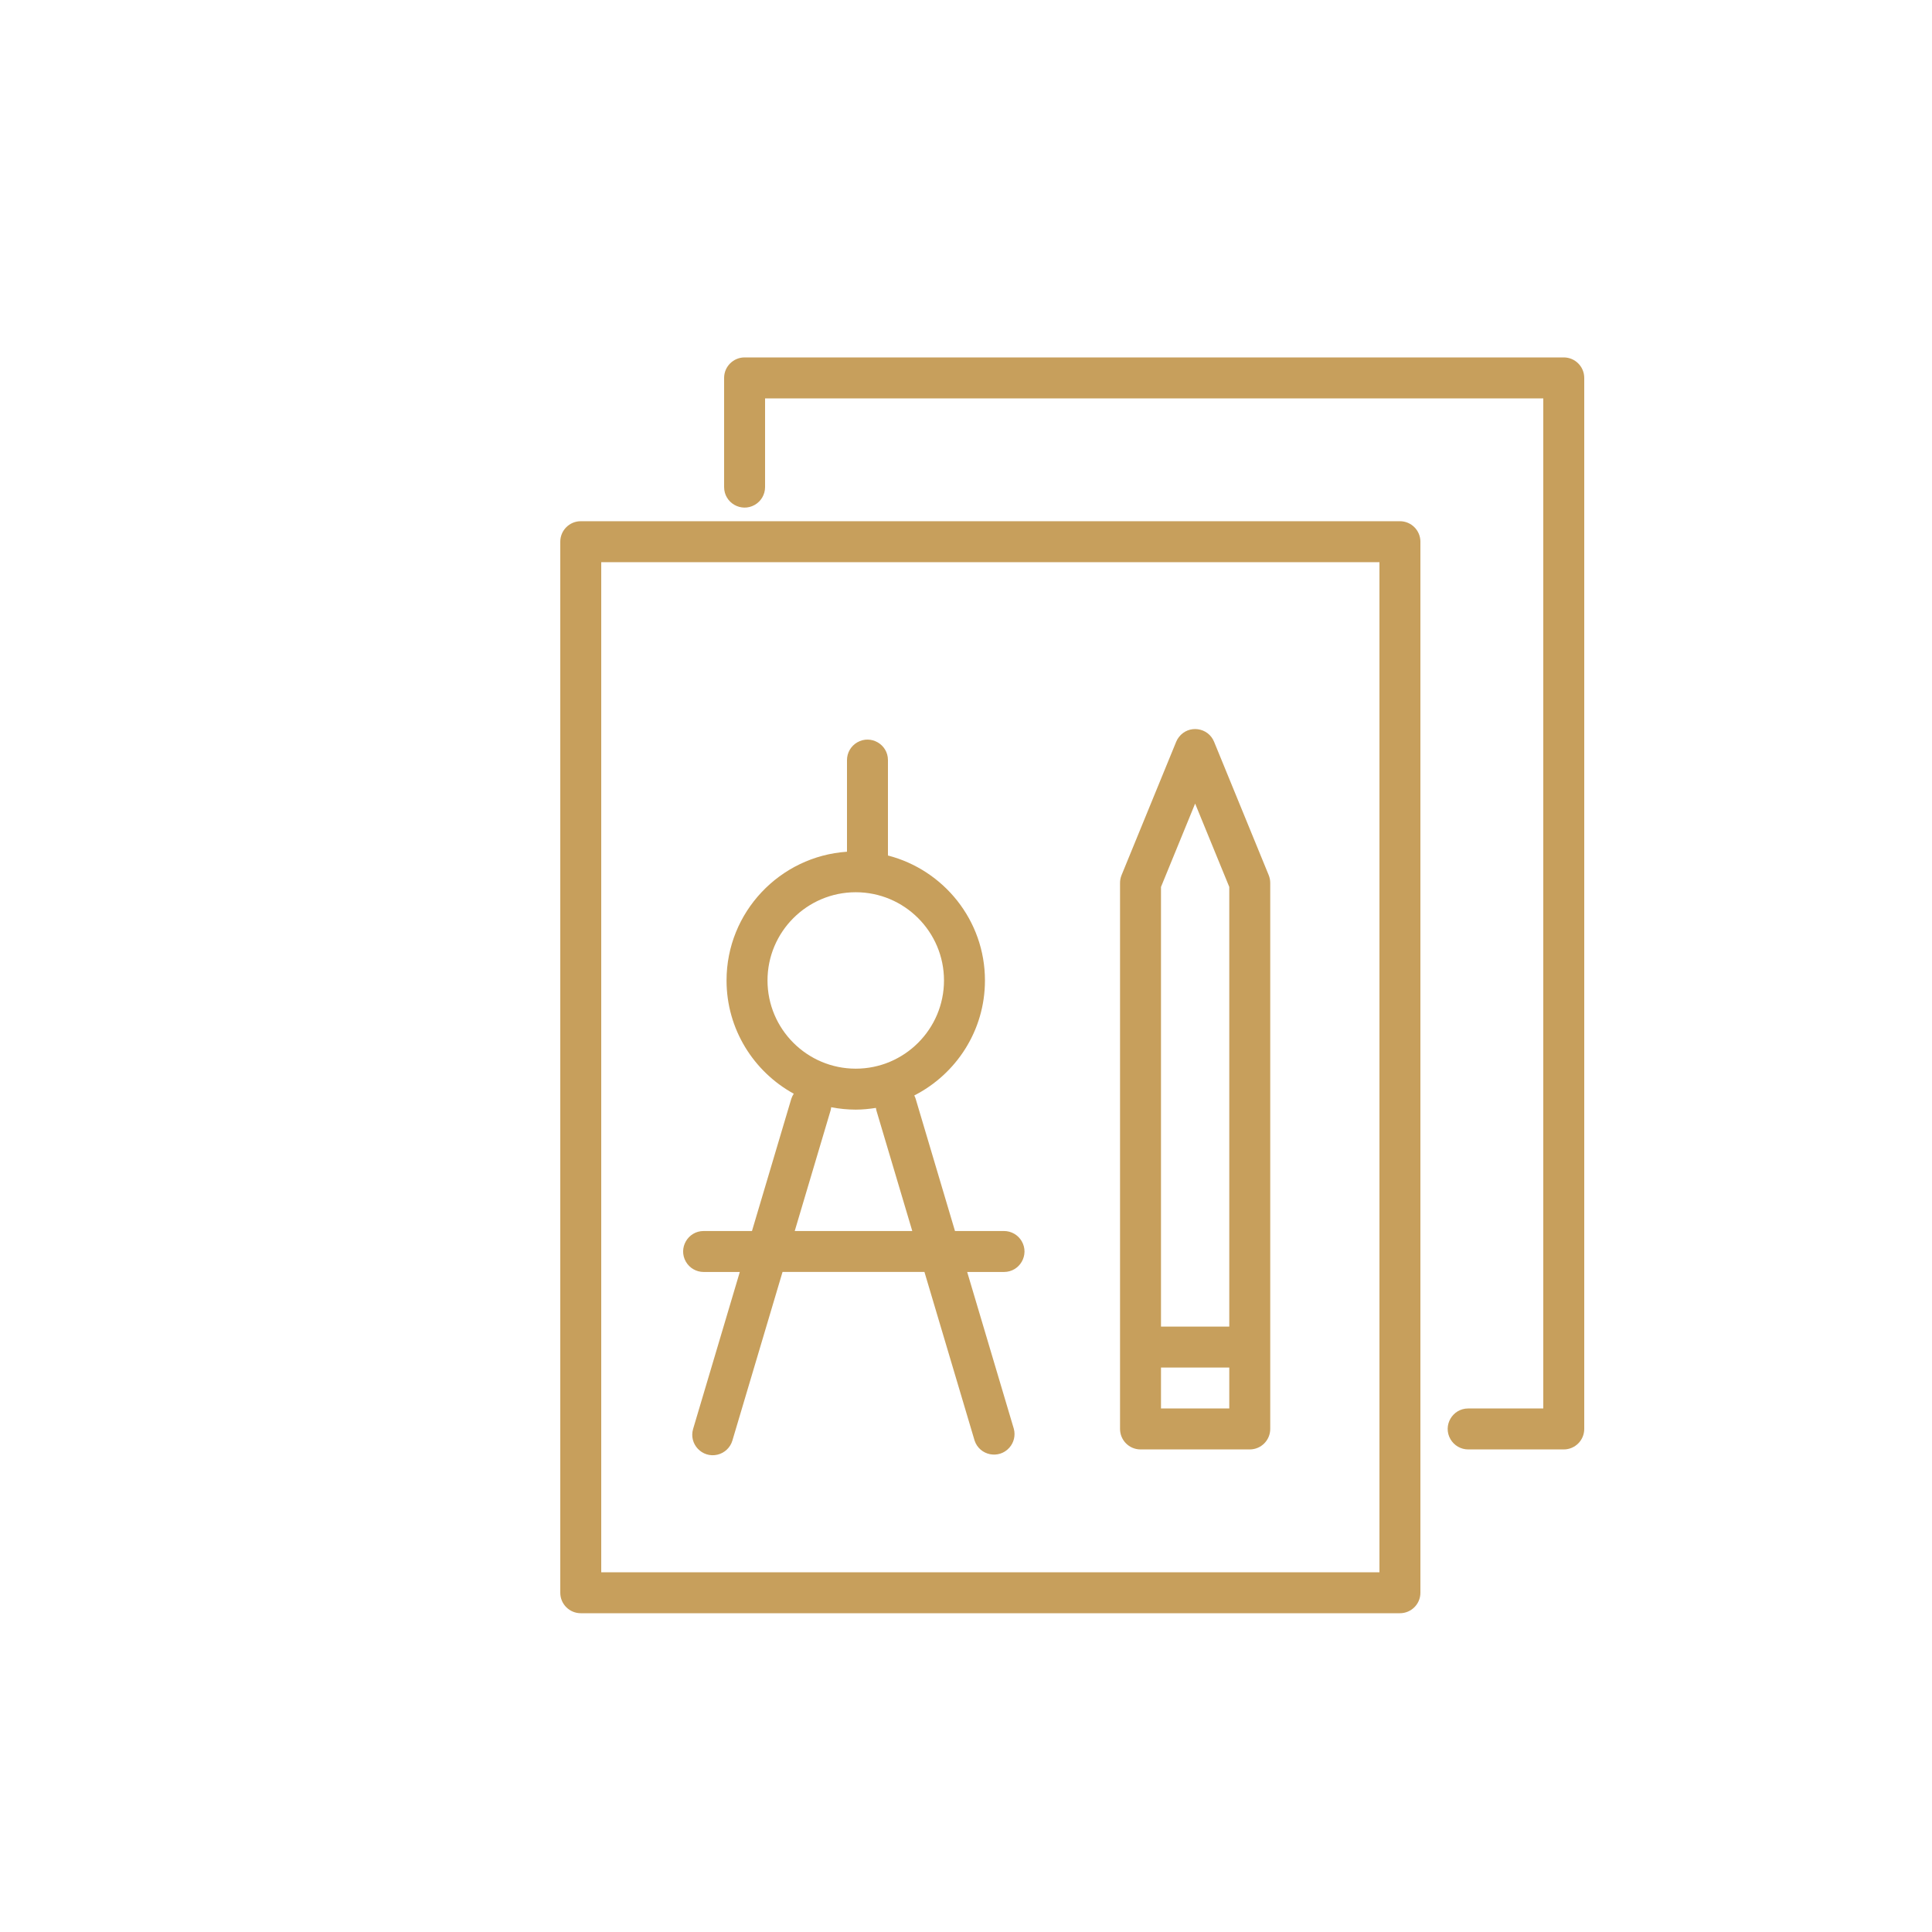
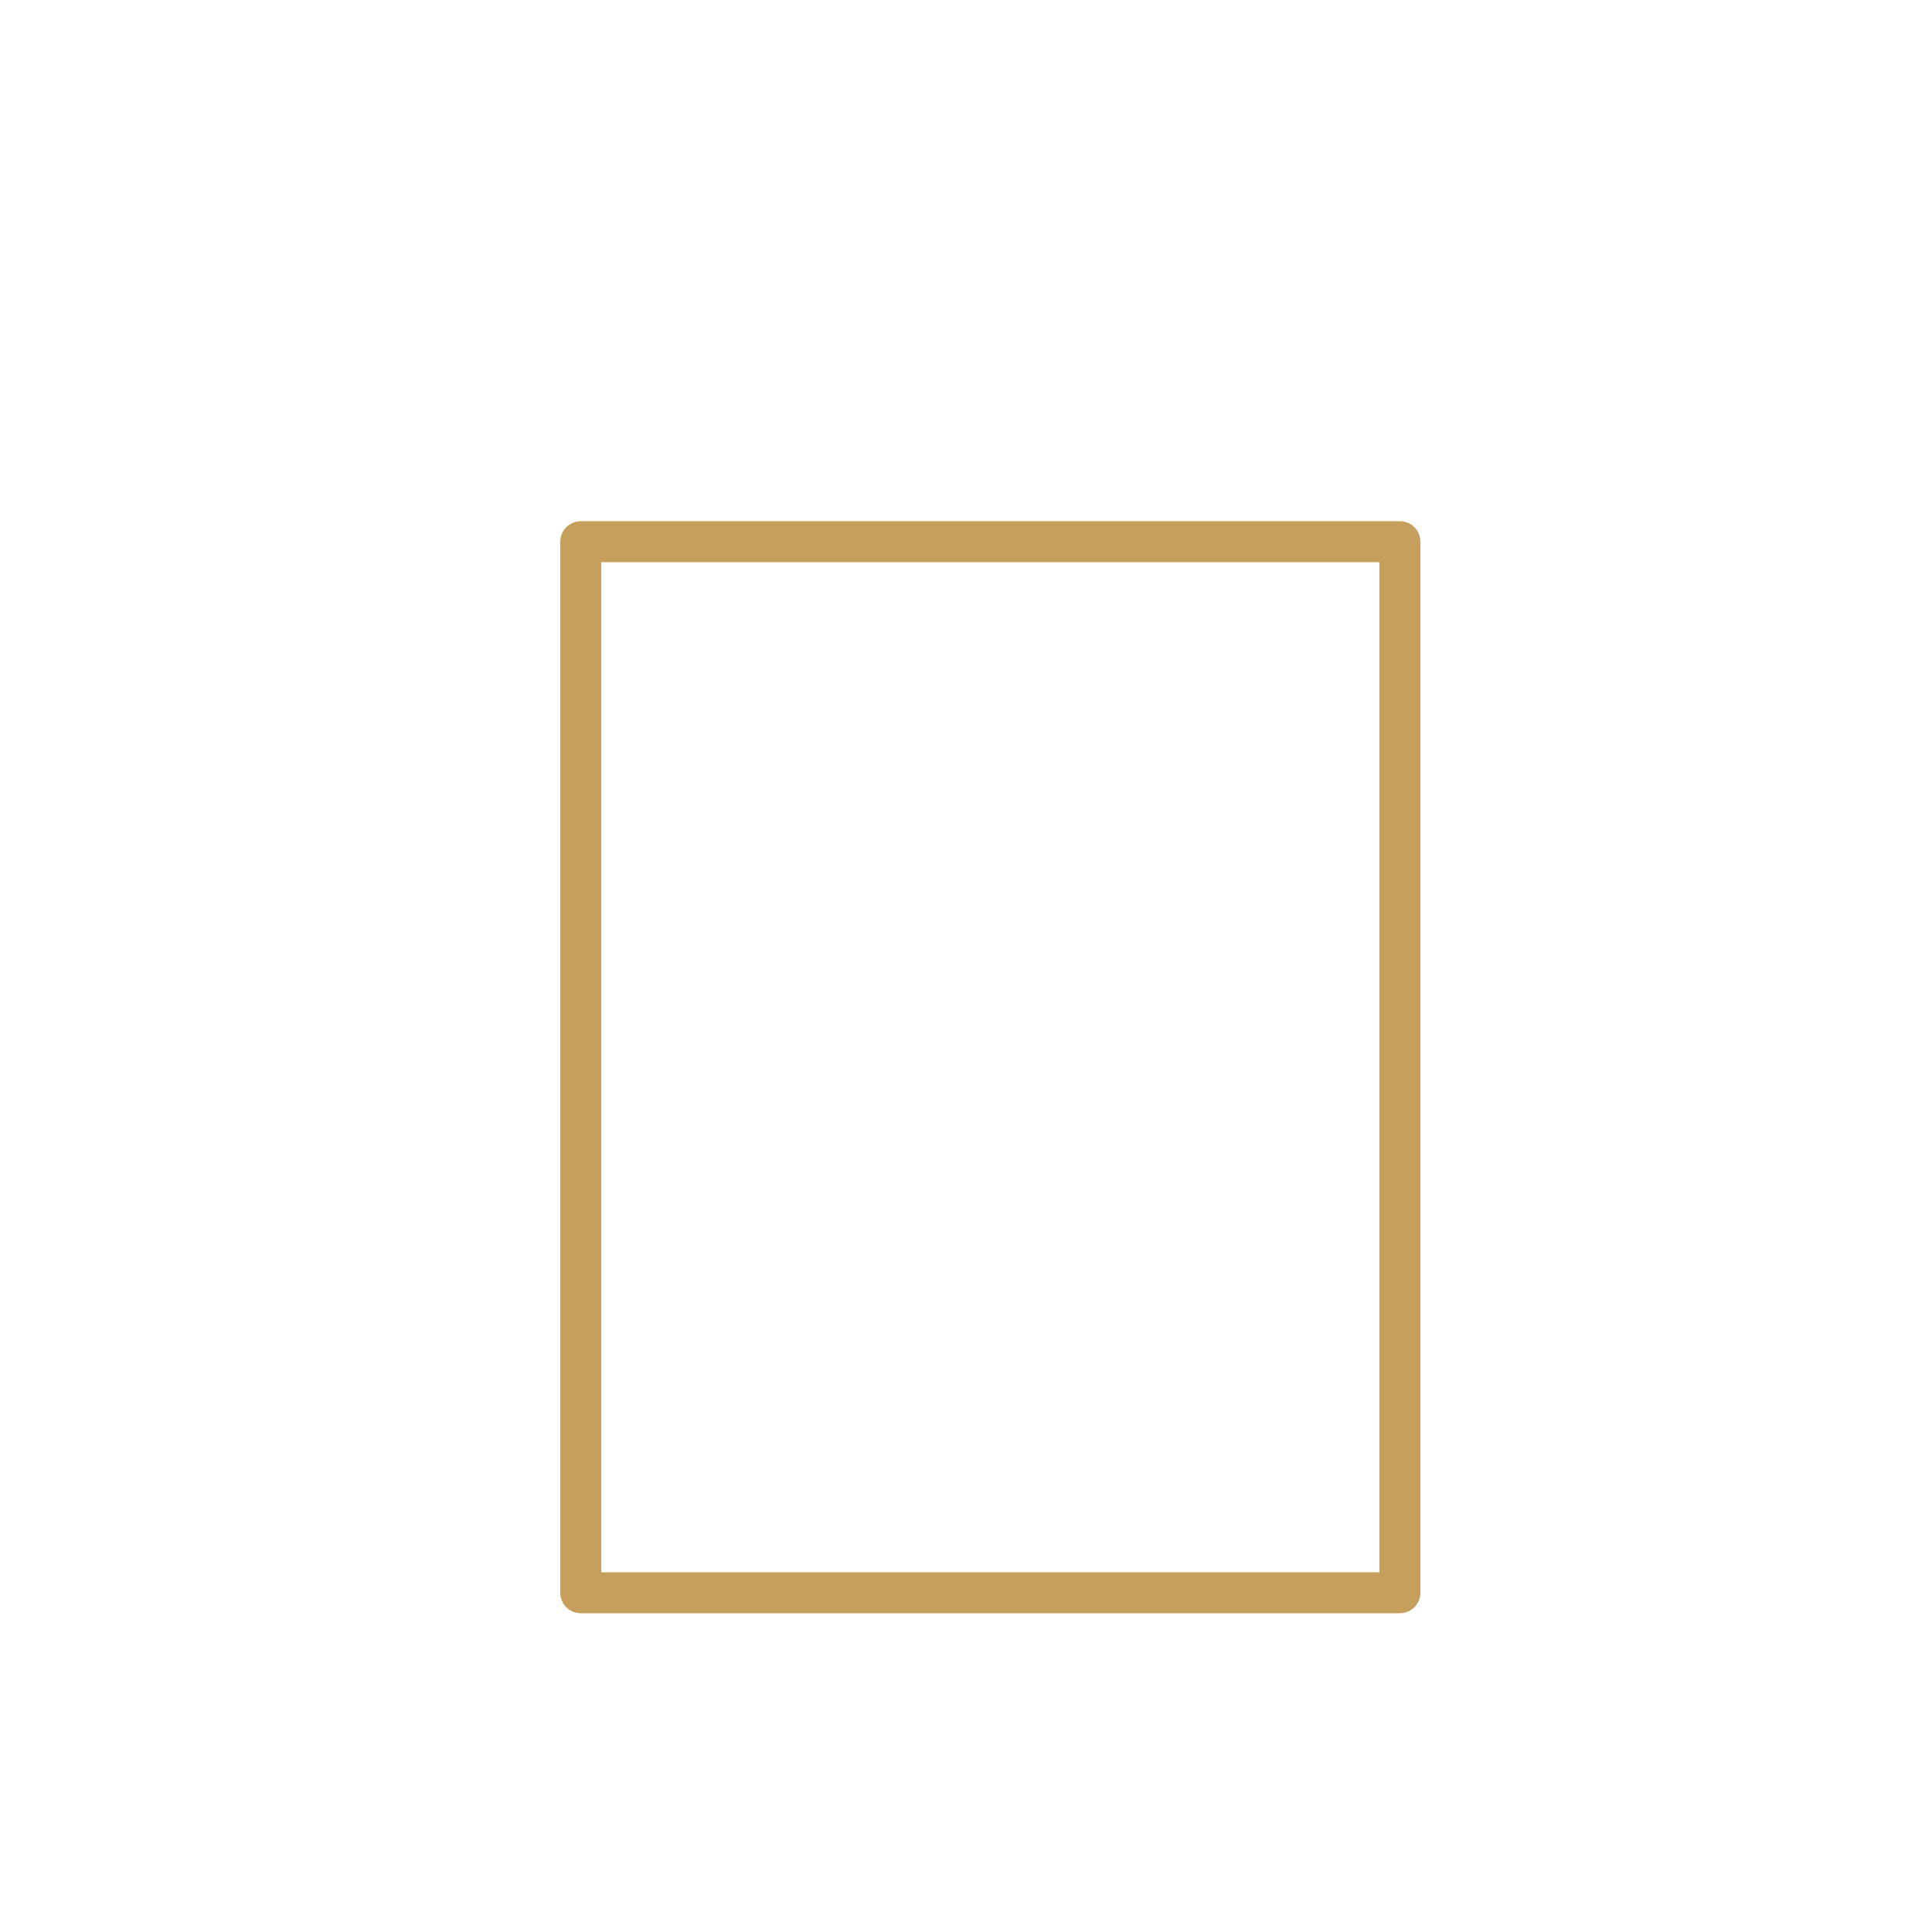
<svg xmlns="http://www.w3.org/2000/svg" viewBox="1950 2450 100 100" width="100" height="100">
-   <path fill="#c79f5c" stroke="none" fill-opacity="1" stroke-width="1" stroke-opacity="1" alignment-baseline="" baseline-shift="" color="rgb(51, 51, 51)" fill-rule="evenodd" font-size-adjust="none" id="tSvgccf1d0d9cb" title="Path 1" d="M 1986.42 2515.837 C 1987.044 2515.837 1987.668 2515.837 1988.292 2515.837 C 1987.487 2518.545 1986.681 2521.252 1985.876 2523.96 C 1985.643 2524.742 1986.345 2525.483 1987.139 2525.293 C 1987.507 2525.205 1987.8 2524.927 1987.908 2524.564 C 1988.773 2521.655 1989.639 2518.746 1990.504 2515.836 C 1992.952 2515.836 1995.401 2515.836 1997.849 2515.836 C 1998.714 2518.746 1999.579 2521.655 2000.445 2524.564 C 2000.703 2525.339 2001.703 2525.543 2002.244 2524.932 C 2002.479 2524.667 2002.567 2524.303 2002.477 2523.96 C 2001.672 2521.252 2000.866 2518.545 2000.061 2515.837 C 2000.696 2515.837 2001.331 2515.837 2001.967 2515.837 C 2002.783 2515.837 2003.293 2514.954 2002.885 2514.247 C 2002.695 2513.919 2002.345 2513.717 2001.967 2513.717 C 2001.121 2513.717 2000.276 2513.717 1999.43 2513.717 C 1998.753 2511.439 1998.075 2509.16 1997.397 2506.882 C 1997.378 2506.819 1997.353 2506.759 1997.323 2506.701 C 1999.491 2505.594 2000.981 2503.344 2000.981 2500.748 C 2000.981 2497.638 1998.842 2495.024 1995.96 2494.281 C 1995.96 2492.635 1995.96 2490.989 1995.96 2489.342 C 1995.96 2488.527 1995.077 2488.017 1994.37 2488.425 C 1994.042 2488.614 1993.84 2488.964 1993.84 2489.342 C 1993.84 2490.923 1993.84 2492.504 1993.84 2494.085 C 1990.365 2494.321 1987.606 2497.215 1987.606 2500.748 C 1987.606 2503.273 1989.014 2505.474 1991.085 2506.611 C 1991.029 2506.695 1990.985 2506.786 1990.955 2506.882 C 1990.278 2509.16 1989.6 2511.439 1988.922 2513.717 C 1988.088 2513.717 1987.254 2513.717 1986.42 2513.717 C 1985.604 2513.717 1985.094 2514.601 1985.502 2515.307C 1985.691 2515.635 1986.041 2515.837 1986.42 2515.837Z M 1989.726 2500.748 C 1989.726 2498.231 1991.775 2496.182 1994.294 2496.182 C 1996.812 2496.182 1998.861 2498.23 1998.861 2500.748 C 1998.861 2503.266 1996.812 2505.314 1994.294 2505.314C 1991.775 2505.314 1989.726 2503.266 1989.726 2500.748Z M 1992.988 2507.487 C 1993.005 2507.428 1993.015 2507.369 1993.022 2507.309 C 1993.441 2507.392 1993.867 2507.433 1994.294 2507.434 C 1994.65 2507.434 1994.997 2507.398 1995.338 2507.345 C 1995.345 2507.392 1995.351 2507.439 1995.365 2507.487 C 1995.983 2509.564 1996.601 2511.641 1997.219 2513.717 C 1995.191 2513.717 1993.163 2513.717 1991.135 2513.717C 1991.753 2511.641 1992.37 2509.564 1992.988 2507.487Z M 2009.033 2525.022 C 2010.918 2525.022 2012.802 2525.022 2014.687 2525.022 C 2015.272 2525.022 2015.747 2524.547 2015.747 2523.962 C 2015.747 2514.541 2015.747 2505.119 2015.747 2495.698 C 2015.747 2495.56 2015.72 2495.424 2015.668 2495.296 C 2014.725 2492.996 2013.783 2490.695 2012.841 2488.394 C 2012.531 2487.639 2011.521 2487.502 2011.022 2488.148 C 2010.963 2488.223 2010.915 2488.306 2010.879 2488.394 C 2009.937 2490.695 2008.995 2492.996 2008.052 2495.296 C 2007.997 2495.431 2007.97 2495.576 2007.973 2495.722 C 2007.973 2505.135 2007.973 2514.549 2007.973 2523.962C 2007.973 2524.547 2008.448 2525.022 2009.033 2525.022Z M 2010.093 2522.902 C 2010.093 2522.196 2010.093 2521.489 2010.093 2520.783 C 2011.271 2520.783 2012.449 2520.783 2013.627 2520.783 C 2013.627 2521.489 2013.627 2522.196 2013.627 2522.902C 2012.449 2522.902 2011.271 2522.902 2010.093 2522.902Z M 2011.86 2491.593 C 2012.449 2493.031 2013.038 2494.469 2013.627 2495.907 C 2013.627 2503.492 2013.627 2511.078 2013.627 2518.663 C 2012.449 2518.663 2011.271 2518.663 2010.093 2518.663 C 2010.093 2511.078 2010.093 2503.492 2010.093 2495.907C 2010.682 2494.469 2011.271 2493.031 2011.86 2491.593Z" style="" />
  <path fill="#c79f5c" stroke="none" fill-opacity="1" stroke-width="1" stroke-opacity="1" alignment-baseline="" baseline-shift="" color="rgb(51, 51, 51)" fill-rule="evenodd" font-size-adjust="none" id="tSvg68da660eff" title="Path 2" d="M 2022.46 2476.978 C 2008.327 2476.978 1994.193 2476.978 1980.06 2476.978 C 1979.475 2476.978 1979 2477.453 1979 2478.038 C 1979 2496.172 1979 2514.306 1979 2532.44 C 1979 2533.026 1979.475 2533.5 1980.06 2533.5 C 1994.193 2533.5 2008.327 2533.5 2022.46 2533.5 C 2023.045 2533.5 2023.52 2533.026 2023.52 2532.44 C 2023.52 2514.306 2023.52 2496.172 2023.52 2478.038C 2023.52 2477.453 2023.045 2476.978 2022.46 2476.978Z M 2021.4 2531.381 C 2007.973 2531.381 1994.547 2531.381 1981.12 2531.381 C 1981.12 2513.953 1981.12 2496.525 1981.12 2479.098 C 1994.547 2479.098 2007.973 2479.098 2021.4 2479.098C 2021.4 2496.525 2021.4 2513.953 2021.4 2531.381Z" style="" />
-   <path fill="#c79f5c" stroke="none" fill-opacity="1" stroke-width="1" stroke-opacity="1" alignment-baseline="" baseline-shift="" color="rgb(51, 51, 51)" fill-rule="evenodd" font-size-adjust="none" id="tSvgbd63b154d8" title="Path 3" d="M 2030.94 2468.5 C 2016.807 2468.5 2002.673 2468.5 1988.54 2468.5 C 1987.955 2468.5 1987.48 2468.975 1987.48 2469.56 C 1987.48 2471.444 1987.48 2473.328 1987.48 2475.212 C 1987.48 2476.028 1988.363 2476.538 1989.07 2476.13 C 1989.398 2475.941 1989.6 2475.591 1989.6 2475.212 C 1989.6 2473.681 1989.6 2472.15 1989.6 2470.62 C 2003.027 2470.62 2016.453 2470.62 2029.88 2470.62 C 2029.88 2488.047 2029.88 2505.475 2029.88 2522.902 C 2028.584 2522.902 2027.289 2522.902 2025.993 2522.902 C 2025.177 2522.902 2024.667 2523.785 2025.075 2524.492 C 2025.265 2524.82 2025.615 2525.022 2025.993 2525.022 C 2027.642 2525.022 2029.291 2525.022 2030.94 2525.022 C 2031.525 2525.022 2032 2524.547 2032 2523.962 C 2032 2505.828 2032 2487.694 2032 2469.56C 2032 2468.975 2031.525 2468.5 2030.94 2468.5Z" style="" />
  <defs> </defs>
</svg>